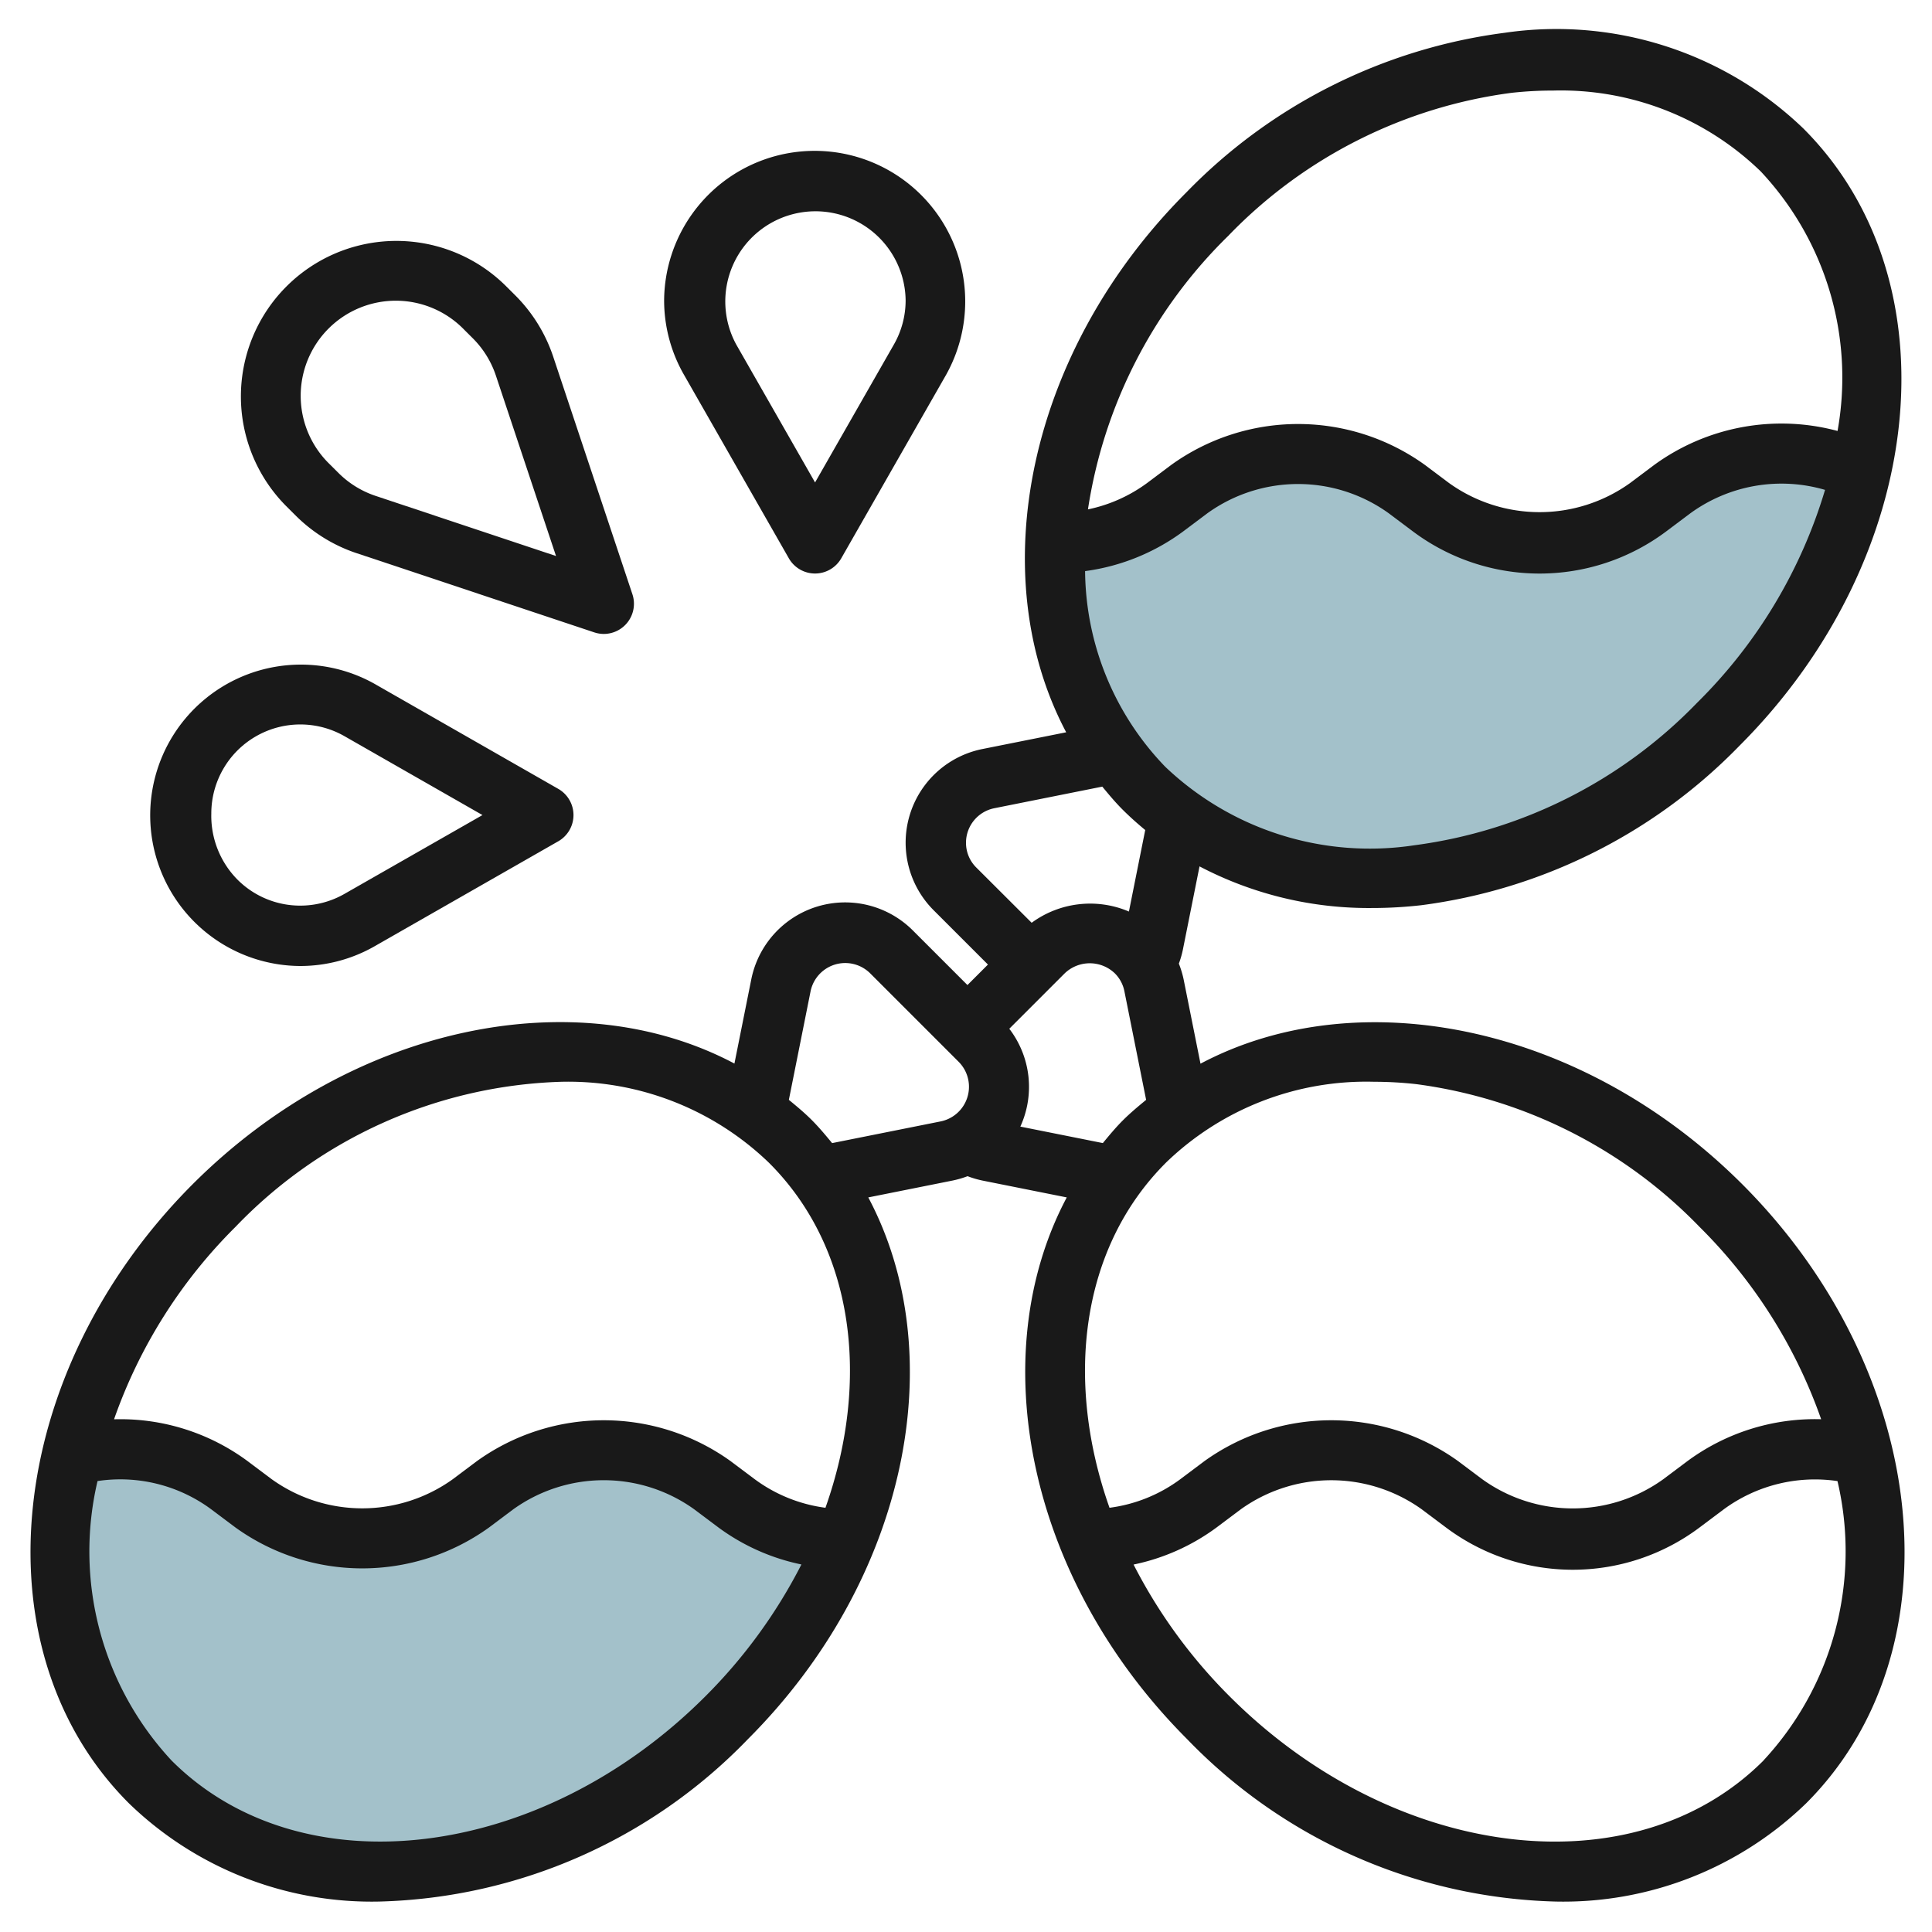
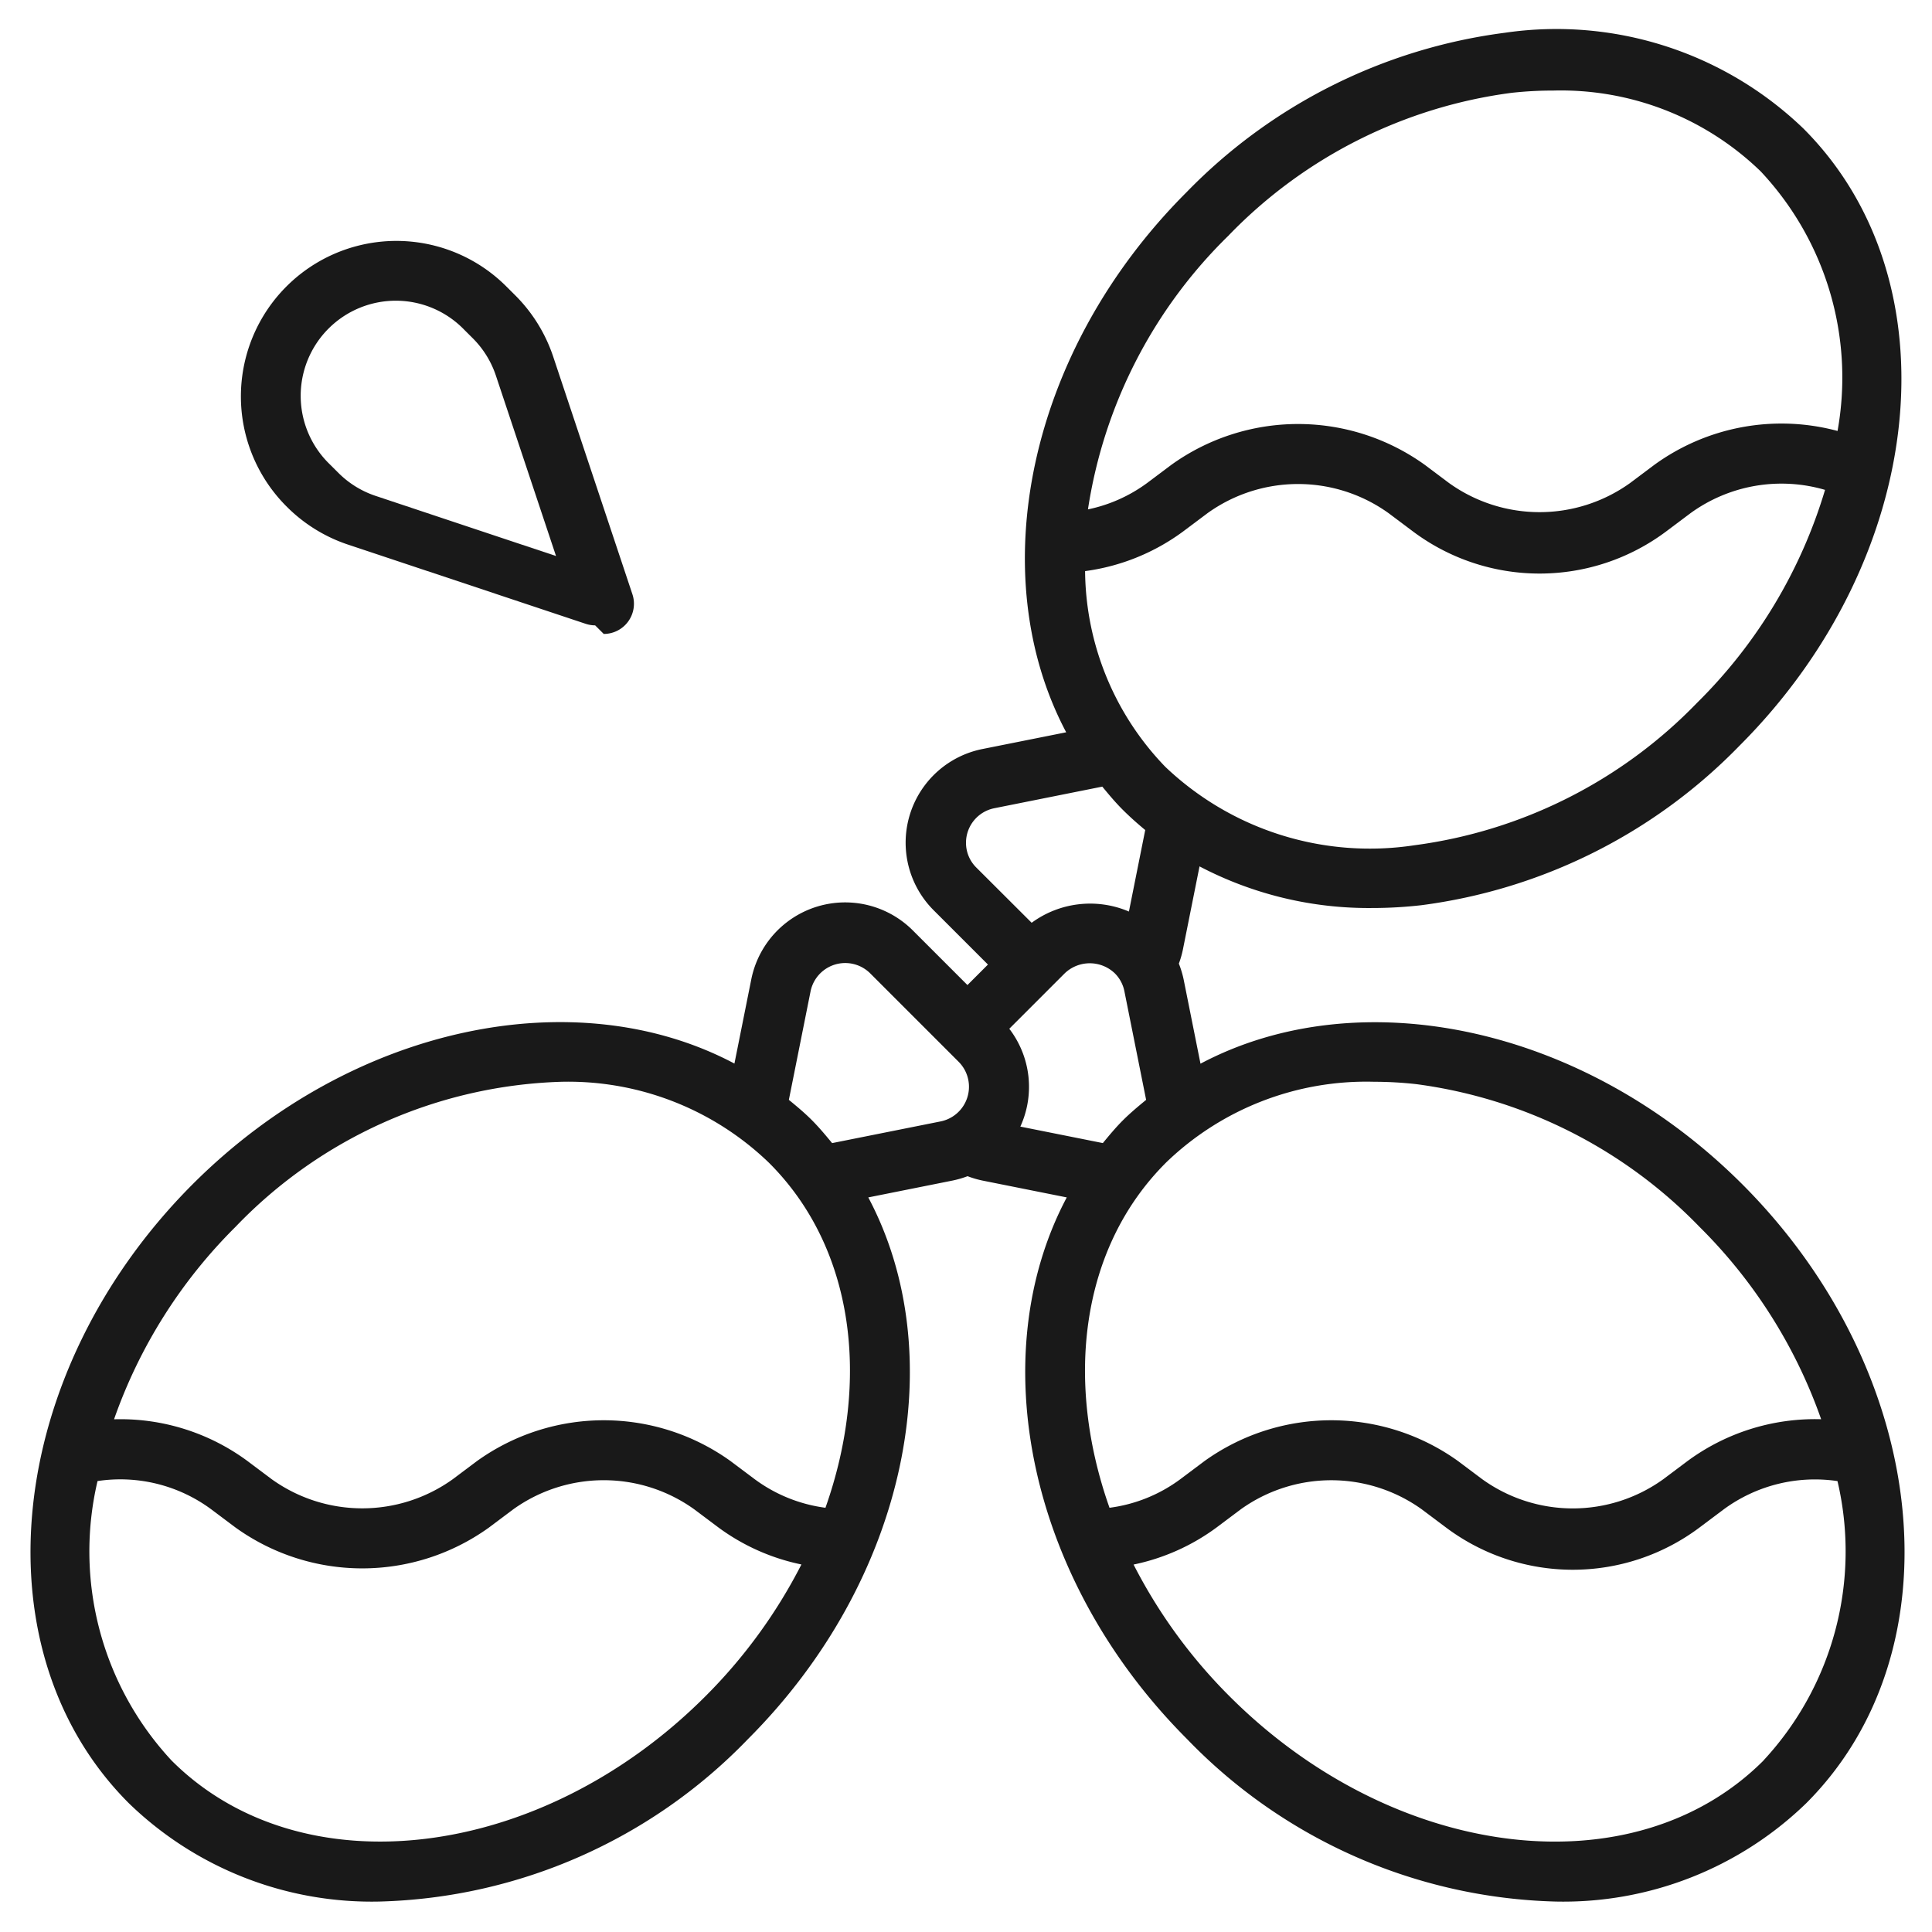
<svg xmlns="http://www.w3.org/2000/svg" id="Layer_3" height="512" viewBox="0 0 64 64" width="512" data-name="Layer 3">
-   <path d="m61.652 15.613a6 6 0 0 0 -2.652-.613 6 6 0 0 0 -3.6 1.2l-.8.6a6 6 0 0 1 -3.6 1.2 6 6 0 0 1 -3.6-1.2l-.8-.6a6 6 0 0 0 -3.6-1.2 6 6 0 0 0 -3.6 1.2l-.8.6a6 6 0 0 1 -3.6 1.2h-.064a10.657 10.657 0 0 0 2.956 8.114c4.67 4.671 13.189 3.724 19.027-2.114a17.367 17.367 0 0 0 4.733-8.379z" fill="#a3c1ca" />
-   <path d="m28.026 51.006a18.026 18.026 0 0 1 -3.958 5.9c-5.858 5.854-14.406 6.803-19.092 2.117-2.725-2.725-3.544-6.755-2.6-10.8a5.99 5.99 0 0 1 1.624-.223 6 6 0 0 1 3.6 1.2l.8.6a6 6 0 0 0 3.6 1.2 6 6 0 0 0 3.6-1.2l.8-.6a6 6 0 0 1 3.6-1.2 6 6 0 0 1 3.6 1.2l.8.6a6 6 0 0 0 3.6 1.2z" fill="#a3c1ca" />
  <g fill="#191919">
    <path d="m39.768 35.236-.558-2.788a3.2 3.2 0 0 0 -.159-.527 3.14 3.14 0 0 0 .134-.466l.551-2.755a12.057 12.057 0 0 0 5.723 1.379 14.391 14.391 0 0 0 1.618-.092 17.914 17.914 0 0 0 10.549-5.287c6.218-6.22 7.166-15.391 2.113-20.443a11.8 11.8 0 0 0 -9.893-3.171 17.914 17.914 0 0 0 -10.546 5.287c-5.278 5.279-6.743 12.675-3.981 17.885l-2.773.554a3.164 3.164 0 0 0 -1.619 5.34l1.8 1.8-.679.679-1.808-1.808a3.171 3.171 0 0 0 -5.353 1.621l-.558 2.788c-5.225-2.772-12.645-1.3-17.942 3.992-6.236 6.243-7.187 15.442-2.119 20.51a11.554 11.554 0 0 0 8.318 3.257 17.586 17.586 0 0 0 12.188-5.378c5.3-5.3 6.765-12.722 3.989-17.947l2.789-.558a3.244 3.244 0 0 0 .5-.145 3.166 3.166 0 0 0 .5.146l2.786.557c-2.775 5.225-1.307 12.649 3.989 17.947a17.589 17.589 0 0 0 12.19 5.378 11.556 11.556 0 0 0 8.317-3.257c5.067-5.068 4.116-14.267-2.121-20.506-5.3-5.295-12.72-6.763-17.945-3.992zm16.443-11.948a15.91 15.91 0 0 1 -9.355 4.712 9.826 9.826 0 0 1 -8.256-2.6 9.443 9.443 0 0 1 -2.655-6.481 7.037 7.037 0 0 0 3.255-1.319l.8-.6a5.14 5.14 0 0 1 6 0l.8.6a7 7 0 0 0 8.4 0l.8-.6a5.129 5.129 0 0 1 4.457-.772 16.576 16.576 0 0 1 -4.246 7.06zm-15.5-15.5a15.907 15.907 0 0 1 9.354-4.712 12.375 12.375 0 0 1 1.389-.076 9.507 9.507 0 0 1 6.87 2.676 9.977 9.977 0 0 1 2.547 8.6 7.165 7.165 0 0 0 -6.071 1.124l-.8.6a5.143 5.143 0 0 1 -6 0l-.8-.6a7.191 7.191 0 0 0 -8.4 0l-.8.6a5.02 5.02 0 0 1 -1.96.874 16.044 16.044 0 0 1 4.673-9.086zm-8.711 20.127a1.166 1.166 0 0 1 .936-1.141l3.579-.716c.214.26.429.518.67.759s.493.464.752.679l-.54 2.7a3.275 3.275 0 0 0 -3.222.372l-1.835-1.831a1.152 1.152 0 0 1 -.34-.822zm-8.641 28.285c-5.459 5.457-13.389 6.408-17.676 2.119a10.172 10.172 0 0 1 -2.452-9.257 5.065 5.065 0 0 1 3.769.938l.8.6a7.189 7.189 0 0 0 8.4 0l.8-.6a5.14 5.14 0 0 1 6 0l.8.6a7.023 7.023 0 0 0 2.748 1.225 17.266 17.266 0 0 1 -3.189 4.375zm3.986-6.253a5.041 5.041 0 0 1 -2.345-.947l-.8-.6a7.2 7.2 0 0 0 -8.4 0l-.8.6a5.143 5.143 0 0 1 -6 0l-.8-.6a7.089 7.089 0 0 0 -4.422-1.384 16.8 16.8 0 0 1 4.022-6.373 15.606 15.606 0 0 1 10.768-4.807 9.578 9.578 0 0 1 6.908 2.685c2.824 2.816 3.363 7.199 1.869 11.424zm.22-12.08c-.214-.259-.428-.517-.669-.759s-.5-.458-.764-.674l.718-3.59a1.172 1.172 0 0 1 1.977-.6l2.929 2.929a1.171 1.171 0 0 1 -.6 1.976zm6.235-.547a3.163 3.163 0 0 0 -.366-3.241l1.838-1.838a1.2 1.2 0 0 1 1.656 0 1.153 1.153 0 0 1 .32.6l.719 3.593c-.261.215-.521.431-.764.673s-.456.5-.67.759zm4.818 1.2a9.546 9.546 0 0 1 6.9-2.685 12.725 12.725 0 0 1 1.393.078 15.968 15.968 0 0 1 9.389 4.73 16.809 16.809 0 0 1 4.028 6.371 7.12 7.12 0 0 0 -4.428 1.386l-.8.6a5.132 5.132 0 0 1 -6 0l-.8-.6a7.2 7.2 0 0 0 -8.4 0l-.8.6a5.023 5.023 0 0 1 -2.346.947c-1.495-4.226-.954-8.61 1.864-11.426zm19.8 19.8c-4.288 4.29-12.218 3.337-17.679-2.12a17.281 17.281 0 0 1 -3.188-4.372 7.031 7.031 0 0 0 2.749-1.228l.8-.6a5.145 5.145 0 0 1 6 0l.8.6a7 7 0 0 0 8.4 0l.8-.6a5.1 5.1 0 0 1 3.769-.937 10.176 10.176 0 0 1 -2.453 9.256z" />
-     <path d="m20 21a1 1 0 0 0 .949-1.316l-2.626-7.877a5.189 5.189 0 0 0 -1.244-2.013l-.285-.284a5.151 5.151 0 1 0 -7.285 7.284l.285.284a5.176 5.176 0 0 0 2.014 1.245l7.877 2.625a1.009 1.009 0 0 0 .315.052zm-7.56-4.574a3.147 3.147 0 0 1 -1.231-.762l-.286-.285a3.151 3.151 0 1 1 4.456-4.455l.286.285a3.16 3.16 0 0 1 .761 1.23l1.993 5.98z" />
-     <path d="m22 9.949a4.955 4.955 0 0 0 .652 2.456l3.479 6.089a1 1 0 0 0 1.737 0l3.479-6.089a4.987 4.987 0 1 0 -9.347-2.456zm8 0a2.942 2.942 0 0 1 -.389 1.464l-2.611 4.569-2.611-4.569a2.987 2.987 0 1 1 5.611-1.464z" />
-     <path d="m12.406 22.652a4.992 4.992 0 1 0 -2.459 9.348 4.966 4.966 0 0 0 2.457-.651l6.089-3.48a1 1 0 0 0 0-1.737zm-.993 6.958a2.952 2.952 0 0 1 -1.464.39 2.936 2.936 0 0 1 -2.085-.864 3.006 3.006 0 0 1 -.864-2.187 2.949 2.949 0 0 1 4.415-2.56l4.568 2.611z" />
+     <path d="m20 21a1 1 0 0 0 .949-1.316l-2.626-7.877a5.189 5.189 0 0 0 -1.244-2.013l-.285-.284a5.151 5.151 0 1 0 -7.285 7.284a5.176 5.176 0 0 0 2.014 1.245l7.877 2.625a1.009 1.009 0 0 0 .315.052zm-7.56-4.574a3.147 3.147 0 0 1 -1.231-.762l-.286-.285a3.151 3.151 0 1 1 4.456-4.455l.286.285a3.16 3.16 0 0 1 .761 1.23l1.993 5.98z" />
  </g>
</svg>